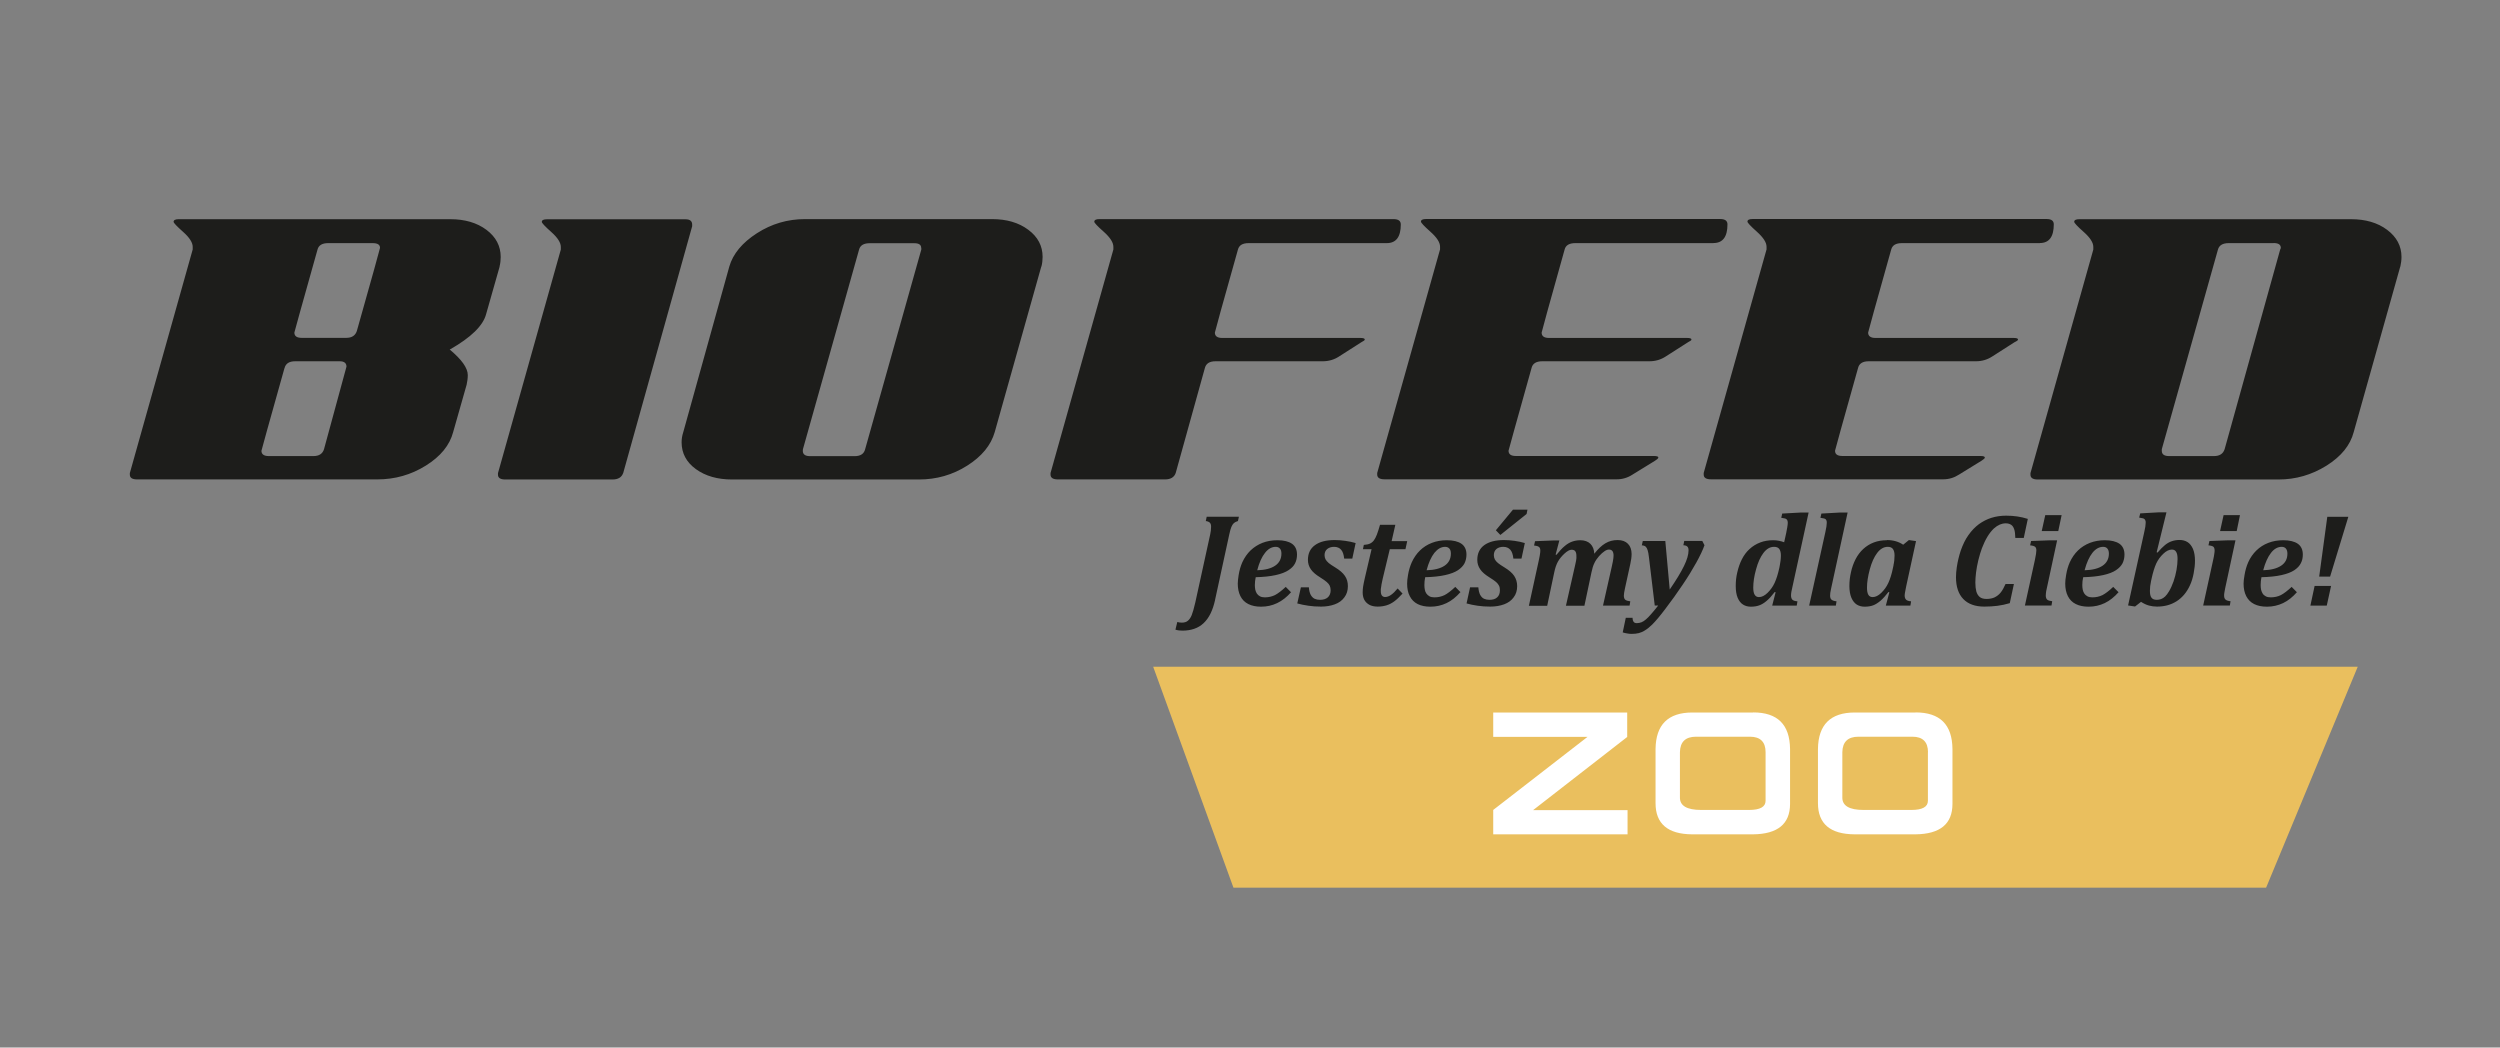
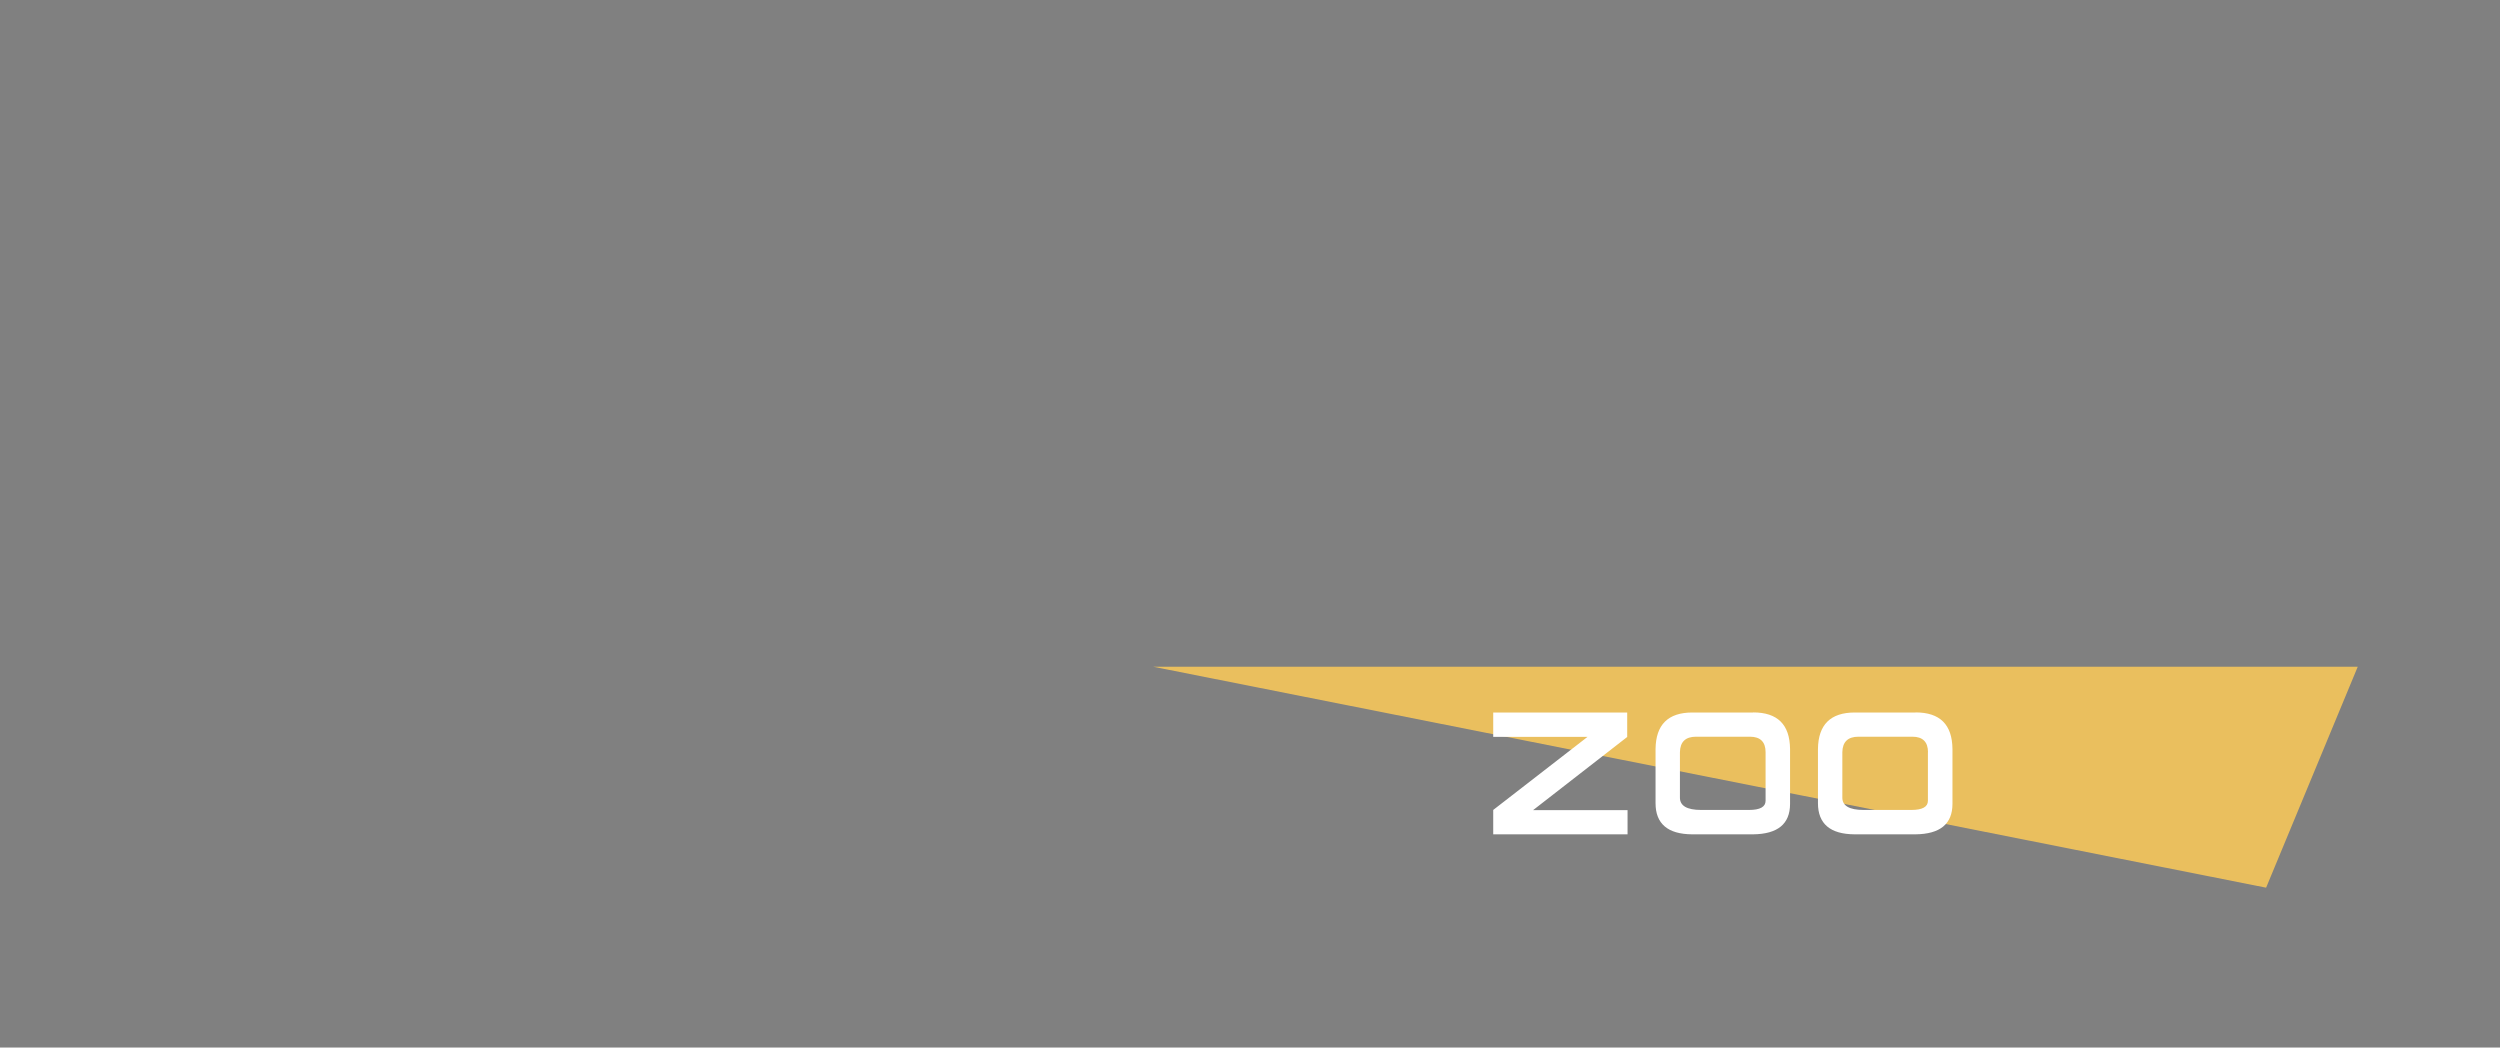
<svg xmlns="http://www.w3.org/2000/svg" width="284" height="119" viewBox="0 0 284 119" fill="none">
  <rect x="0" y="0" width="284" height="119" fill="#808080" stroke="none" />
-   <path d="M257.43 100.84H140.12L131 75.74H267.84L257.43 100.84Z" fill="#EABF5E" />
+   <path d="M257.43 100.84L131 75.74H267.84L257.43 100.84Z" fill="#EABF5E" />
  <path d="M217.62 80.94H210.7C207.94 80.94 206.55 82.33 206.52 85.09V91.24C206.52 93.58 207.91 94.76 210.67 94.78H217.6C220.39 94.75 221.79 93.61 221.8 91.34V85.08C221.77 82.31 220.38 80.93 217.61 80.93L217.62 80.94ZM219.01 85.45V90.97C219.01 91.66 218.38 92.01 217.14 92.01H211.69C210.08 92.01 209.28 91.53 209.29 90.6V85.45C209.31 84.28 209.92 83.69 211.12 83.69H217.25C218.43 83.69 219.02 84.29 219.02 85.45H219.01ZM199.17 80.94H192.25C189.49 80.94 188.1 82.33 188.07 85.09V91.24C188.07 93.58 189.46 94.76 192.22 94.78H199.15C201.94 94.75 203.34 93.61 203.35 91.34V85.08C203.32 82.31 201.93 80.93 199.16 80.93L199.17 80.94ZM200.57 85.45V90.97C200.57 91.66 199.94 92.01 198.7 92.01H193.24C191.63 92.01 190.83 91.53 190.84 90.6V85.45C190.86 84.28 191.47 83.69 192.67 83.69H198.8C199.98 83.69 200.57 84.29 200.57 85.45ZM184.85 80.94H169.63V83.71H180.34L169.63 92.01V94.78H184.89V92.03H174.16L184.85 83.72V80.95V80.94Z" fill="white" />
-   <path d="M56.76 30.28L55.23 35.66C54.89 36.99 53.51 38.34 51.09 39.71C52.45 40.84 53.14 41.81 53.14 42.61C53.14 42.97 53.09 43.34 53.01 43.7L51.48 49.08C51.09 50.57 50.06 51.84 48.38 52.89C46.7 53.94 44.86 54.46 42.86 54.46H15.57C15.02 54.46 14.75 54.28 14.75 53.92V53.74L21.89 28.34V28.04C21.89 27.56 21.53 26.99 20.81 26.35C20.09 25.71 19.72 25.32 19.72 25.2C19.72 25 19.92 24.9 20.29 24.9H51.15C52.8 24.9 54.18 25.3 55.26 26.11C56.34 26.92 56.88 27.95 56.88 29.19C56.88 29.55 56.84 29.92 56.75 30.28M32.31 41.84C30.56 48.05 29.7 51.17 29.7 51.21C29.7 51.6 29.98 51.81 30.53 51.81H35.61C36.24 51.81 36.65 51.55 36.81 51.02C38.51 44.81 39.36 41.69 39.36 41.65C39.36 41.25 39.1 41.04 38.6 41.04H33.53C32.85 41.04 32.45 41.3 32.32 41.83M42.35 27.62H37.27C36.6 27.62 36.19 27.87 36.07 28.35C34.31 34.6 33.44 37.74 33.44 37.78C33.44 38.18 33.72 38.38 34.27 38.38H39.34C39.97 38.38 40.37 38.12 40.54 37.59C42.29 31.39 43.17 28.24 43.17 28.16C43.17 27.8 42.9 27.62 42.34 27.62M70.79 53.74C70.62 54.23 70.21 54.47 69.58 54.47H57.4C56.85 54.47 56.57 54.29 56.57 53.93V53.75L63.71 28.35V28.05C63.71 27.57 63.35 27 62.63 26.36C61.91 25.72 61.55 25.33 61.55 25.21C61.55 25.01 61.74 24.91 62.12 24.91H77.87C78.38 24.91 78.63 25.11 78.63 25.52V25.7L70.79 53.76V53.74ZM118.29 30.28L113 49.09C112.57 50.58 111.53 51.85 109.87 52.9C108.21 53.95 106.39 54.47 104.39 54.47H83.16C81.51 54.47 80.14 54.08 79.05 53.29C77.97 52.5 77.43 51.49 77.43 50.24C77.43 49.87 77.49 49.49 77.62 49.09L82.85 30.28C83.27 28.83 84.32 27.57 85.98 26.5C87.64 25.43 89.46 24.89 91.46 24.89H112.69C114.35 24.89 115.73 25.29 116.81 26.1C117.9 26.91 118.44 27.94 118.44 29.18C118.44 29.54 118.4 29.91 118.31 30.27M104.65 28.17C104.65 27.81 104.39 27.63 103.88 27.63H98.79C98.11 27.63 97.71 27.88 97.59 28.36L91.21 51.04C91.21 51.12 91.21 51.18 91.2 51.22C91.2 51.62 91.48 51.82 92.03 51.82H97.07C97.75 51.82 98.15 51.56 98.28 51.03L104.66 28.35V28.17H104.65ZM266.77 58.71L264.7 65.5H263.46L264.38 58.71H266.77ZM264.81 66.56L264.32 68.8H262.46L262.94 66.56H264.8H264.81ZM257.09 64.78C257.98 64.76 258.66 64.58 259.14 64.26C259.62 63.94 259.85 63.48 259.85 62.89C259.85 62.64 259.79 62.45 259.68 62.32C259.57 62.19 259.41 62.12 259.2 62.12C258.75 62.12 258.34 62.35 257.99 62.8C257.63 63.26 257.33 63.91 257.1 64.78M260.94 67.26C260.45 67.82 259.93 68.24 259.36 68.51C258.79 68.78 258.18 68.92 257.52 68.92C256.95 68.92 256.47 68.82 256.07 68.62C255.67 68.42 255.38 68.12 255.17 67.72C254.97 67.32 254.87 66.85 254.87 66.3C254.87 66.04 254.91 65.72 254.98 65.32C255.07 64.78 255.21 64.29 255.4 63.87C255.63 63.35 255.95 62.9 256.33 62.53C256.71 62.16 257.16 61.87 257.68 61.67C258.19 61.47 258.76 61.37 259.37 61.37C260.1 61.37 260.65 61.51 261.03 61.77C261.41 62.04 261.6 62.45 261.6 63C261.6 63.37 261.53 63.7 261.37 63.99C261.23 64.28 260.98 64.54 260.64 64.77C260.3 65 259.81 65.19 259.18 65.33C258.55 65.47 257.79 65.55 256.9 65.57C256.84 65.86 256.81 66.16 256.81 66.47C256.81 66.65 256.83 66.83 256.86 66.99C256.9 67.16 256.96 67.3 257.04 67.43C257.12 67.56 257.24 67.66 257.39 67.74C257.53 67.82 257.72 67.86 257.95 67.86C258.38 67.86 258.77 67.77 259.11 67.6C259.46 67.42 259.86 67.11 260.33 66.67L260.94 67.29V67.26ZM254.46 58.52L254.09 60.33H252.2L252.6 58.52H254.46ZM252.78 66.82C252.73 67.06 252.7 67.25 252.68 67.37C252.66 67.49 252.66 67.58 252.66 67.66C252.66 67.87 252.71 68.02 252.83 68.12C252.93 68.21 253.12 68.27 253.39 68.3L253.31 68.79H250.28L251.41 63.63C251.48 63.33 251.52 63.1 251.54 62.94C251.57 62.78 251.58 62.64 251.58 62.53C251.58 62.34 251.53 62.2 251.45 62.12C251.36 62.04 251.17 61.98 250.88 61.95L250.99 61.46L253.12 61.38H253.95L252.78 66.82ZM244.35 66.06C244.27 66.42 244.23 66.78 244.23 67.13C244.23 67.48 244.29 67.75 244.41 67.9C244.53 68.06 244.73 68.14 245.01 68.14C245.19 68.14 245.36 68.11 245.51 68.05C245.66 67.99 245.81 67.9 245.96 67.76C246.11 67.62 246.25 67.42 246.41 67.16C246.6 66.84 246.76 66.47 246.91 66.06C247.05 65.65 247.17 65.21 247.25 64.75C247.33 64.29 247.37 63.88 247.37 63.5C247.37 63.12 247.32 62.87 247.21 62.69C247.11 62.52 246.95 62.43 246.73 62.43C246.41 62.43 246.08 62.59 245.75 62.91C245.42 63.22 245.15 63.59 244.95 64.01C244.76 64.43 244.57 65.02 244.41 65.78L244.35 66.05V66.06ZM245 62.74L245.1 62.77C245.4 62.41 245.69 62.13 245.94 61.92C246.2 61.71 246.45 61.57 246.72 61.48C246.98 61.39 247.28 61.34 247.61 61.34C247.94 61.34 248.24 61.42 248.5 61.58C248.76 61.74 248.96 62 249.12 62.35C249.27 62.71 249.35 63.16 249.35 63.7C249.35 64.13 249.3 64.61 249.2 65.13C249.1 65.65 248.96 66.11 248.77 66.51C248.59 66.91 248.36 67.26 248.11 67.56C247.85 67.86 247.57 68.11 247.25 68.31C246.93 68.51 246.59 68.66 246.22 68.76C245.85 68.86 245.45 68.91 245.04 68.91C244.72 68.91 244.41 68.87 244.12 68.79C243.83 68.71 243.53 68.57 243.22 68.37L242.54 68.9L241.75 68.78L243.59 60.43C243.7 59.97 243.75 59.61 243.75 59.38C243.75 59.27 243.75 59.19 243.71 59.12C243.69 59.06 243.66 59.01 243.61 58.97C243.57 58.93 243.51 58.9 243.44 58.88C243.37 58.86 243.23 58.83 243.01 58.8L243.13 58.32L245.26 58.2H246.11L245 62.72V62.74ZM236.82 64.78C237.71 64.76 238.39 64.58 238.86 64.26C239.33 63.94 239.57 63.48 239.57 62.89C239.57 62.64 239.51 62.45 239.4 62.32C239.29 62.19 239.13 62.12 238.92 62.12C238.47 62.12 238.06 62.35 237.7 62.8C237.34 63.26 237.04 63.91 236.81 64.78M240.68 67.26C240.19 67.82 239.66 68.24 239.1 68.51C238.53 68.78 237.93 68.92 237.26 68.92C236.69 68.92 236.21 68.82 235.81 68.62C235.41 68.42 235.11 68.12 234.91 67.72C234.71 67.32 234.61 66.85 234.61 66.3C234.61 66.04 234.64 65.72 234.71 65.32C234.8 64.78 234.94 64.29 235.13 63.87C235.37 63.35 235.68 62.9 236.06 62.53C236.44 62.16 236.9 61.87 237.41 61.67C237.93 61.47 238.5 61.37 239.11 61.37C239.83 61.37 240.39 61.51 240.77 61.77C241.15 62.04 241.34 62.45 241.34 63C241.34 63.37 241.26 63.7 241.12 63.99C240.97 64.28 240.72 64.54 240.38 64.77C240.04 65 239.56 65.19 238.92 65.33C238.29 65.47 237.54 65.55 236.65 65.57C236.58 65.86 236.55 66.16 236.55 66.47C236.55 66.65 236.57 66.83 236.6 66.99C236.63 67.16 236.7 67.3 236.78 67.43C236.87 67.56 236.98 67.66 237.13 67.74C237.28 67.82 237.46 67.86 237.69 67.86C238.12 67.86 238.5 67.77 238.85 67.6C239.19 67.42 239.6 67.11 240.06 66.67L240.68 67.29V67.26ZM234.2 58.52L233.82 60.33H231.94L232.34 58.52H234.2ZM232.52 66.82C232.46 67.06 232.43 67.25 232.42 67.37C232.41 67.49 232.4 67.58 232.4 67.66C232.4 67.87 232.46 68.02 232.56 68.12C232.67 68.21 232.86 68.27 233.13 68.3L233.05 68.79H230.03L231.16 63.63C231.22 63.33 231.27 63.1 231.29 62.94C231.31 62.78 231.33 62.64 231.33 62.53C231.33 62.34 231.29 62.2 231.19 62.12C231.1 62.04 230.91 61.98 230.62 61.95L230.73 61.46L232.86 61.38H233.69L232.52 66.82ZM230.36 58.95L229.9 61.11H228.94C228.93 60.67 228.89 60.34 228.81 60.12C228.74 59.9 228.63 59.73 228.47 59.62C228.31 59.51 228.1 59.45 227.84 59.45C227.62 59.45 227.4 59.5 227.18 59.59C226.95 59.69 226.72 59.84 226.5 60.04C226.25 60.28 226 60.59 225.77 60.97C225.54 61.35 225.34 61.78 225.15 62.27C225 62.67 224.87 63.12 224.74 63.63C224.62 64.14 224.53 64.6 224.48 65.03C224.43 65.45 224.4 65.83 224.4 66.16C224.4 66.58 224.44 66.92 224.51 67.19C224.59 67.46 224.72 67.67 224.9 67.82C225.08 67.97 225.35 68.04 225.68 68.04C226.04 68.04 226.36 67.97 226.61 67.85C226.87 67.72 227.09 67.54 227.28 67.31C227.47 67.07 227.65 66.75 227.83 66.34H228.78L228.31 68.52C227.84 68.66 227.37 68.76 226.91 68.82C226.44 68.88 225.94 68.91 225.41 68.91C224.38 68.91 223.58 68.62 223.03 68.05C222.48 67.48 222.2 66.65 222.2 65.57C222.2 65.24 222.23 64.87 222.29 64.44C222.39 63.78 222.54 63.15 222.74 62.55C222.98 61.87 223.26 61.28 223.62 60.78C223.97 60.28 224.37 59.87 224.81 59.54C225.26 59.22 225.73 58.98 226.24 58.82C226.76 58.66 227.31 58.58 227.9 58.58C228.34 58.58 228.77 58.61 229.17 58.67C229.57 58.73 229.96 58.82 230.34 58.94M215.1 64.2C215.14 64.04 215.16 63.87 215.19 63.67C215.21 63.48 215.22 63.29 215.22 63.11C215.22 62.78 215.16 62.54 215.04 62.37C214.92 62.2 214.72 62.12 214.45 62.12C214 62.12 213.6 62.35 213.25 62.81C212.9 63.27 212.62 63.89 212.41 64.67C212.2 65.45 212.09 66.14 212.09 66.76C212.09 67.12 212.14 67.38 212.24 67.56C212.34 67.74 212.51 67.83 212.73 67.83C213.05 67.83 213.38 67.67 213.71 67.35C214.04 67.03 214.31 66.66 214.51 66.23C214.71 65.8 214.9 65.22 215.05 64.47L215.11 64.19L215.1 64.2ZM214.35 61.35C215.07 61.35 215.69 61.53 216.2 61.88L216.85 61.35L217.66 61.47L216.54 66.62C216.48 66.88 216.44 67.09 216.42 67.25C216.39 67.41 216.37 67.54 216.37 67.65C216.37 67.87 216.43 68.03 216.54 68.13C216.65 68.23 216.83 68.29 217.1 68.31L217.02 68.8H214.23L214.63 67.28L214.53 67.25C214.2 67.68 213.89 68.02 213.61 68.26C213.32 68.5 213.05 68.67 212.78 68.77C212.5 68.87 212.19 68.92 211.83 68.92C211.49 68.92 211.19 68.84 210.93 68.68C210.68 68.52 210.47 68.26 210.32 67.91C210.17 67.56 210.09 67.11 210.09 66.57C210.09 66.03 210.15 65.53 210.27 65C210.38 64.48 210.56 63.98 210.79 63.53C211.02 63.08 211.32 62.68 211.67 62.36C212.02 62.04 212.42 61.79 212.87 61.62C213.32 61.45 213.81 61.37 214.33 61.37M209.07 58.22H209.89L208.02 66.83C207.97 67.05 207.94 67.23 207.92 67.35C207.91 67.47 207.9 67.58 207.9 67.67C207.9 67.88 207.95 68.03 208.07 68.13C208.18 68.22 208.36 68.28 208.63 68.31L208.55 68.8H205.52L207.36 60.45C207.47 59.97 207.52 59.62 207.52 59.4C207.52 59.29 207.52 59.21 207.49 59.14C207.47 59.08 207.43 59.03 207.4 58.99C207.35 58.95 207.29 58.92 207.22 58.9C207.15 58.88 207.01 58.85 206.8 58.82L206.91 58.34L209.09 58.22H209.07ZM202.19 64.2C202.22 64.06 202.25 63.88 202.27 63.69C202.29 63.5 202.31 63.31 202.31 63.12C202.31 62.79 202.25 62.54 202.13 62.37C202.01 62.2 201.81 62.12 201.53 62.12C201.08 62.12 200.68 62.35 200.33 62.81C199.98 63.27 199.7 63.89 199.49 64.67C199.27 65.45 199.17 66.14 199.17 66.76C199.17 67.12 199.22 67.38 199.33 67.56C199.44 67.74 199.6 67.83 199.81 67.83C200.14 67.83 200.46 67.67 200.79 67.35C201.12 67.03 201.39 66.66 201.59 66.23C201.79 65.8 201.98 65.22 202.14 64.47L202.19 64.19V64.2ZM202.93 60.45C202.96 60.33 202.99 60.15 203.03 59.92C203.07 59.69 203.09 59.52 203.09 59.4C203.09 59.29 203.08 59.21 203.05 59.14C203.03 59.08 203 59.03 202.95 58.99C202.9 58.95 202.85 58.92 202.78 58.9C202.71 58.88 202.56 58.85 202.35 58.82L202.46 58.34L204.64 58.22H205.46L203.63 66.62C203.58 66.86 203.53 67.06 203.5 67.23C203.47 67.4 203.46 67.54 203.46 67.65C203.46 67.87 203.52 68.03 203.62 68.13C203.73 68.23 203.91 68.29 204.19 68.31L204.11 68.8H201.32L201.71 67.28L201.61 67.25C201.28 67.68 200.98 68.02 200.69 68.26C200.41 68.5 200.13 68.67 199.85 68.77C199.57 68.87 199.26 68.92 198.9 68.92C198.56 68.92 198.26 68.84 198.01 68.68C197.75 68.52 197.55 68.26 197.4 67.91C197.25 67.56 197.18 67.11 197.18 66.57C197.18 66.03 197.23 65.53 197.36 65C197.48 64.48 197.65 63.98 197.88 63.53C198.11 63.08 198.4 62.68 198.76 62.36C199.11 62.04 199.52 61.79 199.97 61.62C200.41 61.45 200.9 61.37 201.43 61.37C201.86 61.37 202.28 61.45 202.68 61.6L202.93 60.47V60.45ZM187.98 68.8L187.32 63.31C187.28 62.95 187.23 62.68 187.17 62.5C187.12 62.32 187.04 62.19 186.95 62.1C186.86 62.02 186.71 61.96 186.51 61.95L186.62 61.46H189.18L189.68 66.97C190.41 65.91 190.95 65.02 191.3 64.3C191.65 63.59 191.82 62.99 191.82 62.52C191.82 62.33 191.78 62.19 191.69 62.1C191.6 62 191.45 61.95 191.23 61.94L191.33 61.45H193.38L193.63 61.94C193.43 62.5 193.12 63.15 192.7 63.91C192.28 64.67 191.77 65.51 191.14 66.44C190.52 67.36 189.86 68.29 189.16 69.2C188.58 69.97 188.09 70.55 187.7 70.94C187.4 71.24 187.12 71.46 186.85 71.62C186.64 71.76 186.42 71.85 186.17 71.92C185.93 71.98 185.66 72.01 185.35 72.01C185.2 72.01 185.04 72 184.85 71.96C184.65 71.93 184.48 71.89 184.34 71.84L184.69 70.18H185.46C185.46 70.39 185.51 70.54 185.58 70.64C185.66 70.74 185.77 70.79 185.93 70.79C186.13 70.79 186.31 70.75 186.47 70.69C186.64 70.62 186.8 70.52 186.97 70.37C187.14 70.23 187.34 70.03 187.57 69.76C187.8 69.5 188.07 69.18 188.37 68.79H187.96L187.98 68.8ZM181.13 62.88C181.55 62.35 181.96 61.96 182.37 61.72C182.78 61.47 183.25 61.35 183.76 61.35C184.27 61.35 184.65 61.49 184.93 61.77C185.21 62.05 185.35 62.45 185.35 62.94C185.35 63.26 185.3 63.64 185.2 64.08L184.6 66.82C184.55 67.04 184.52 67.22 184.5 67.34C184.48 67.46 184.47 67.57 184.47 67.66C184.47 67.88 184.52 68.04 184.63 68.13C184.74 68.22 184.93 68.28 185.2 68.31L185.12 68.8H182.1L183.1 64.36C183.15 64.13 183.2 63.94 183.22 63.79C183.25 63.65 183.27 63.52 183.28 63.41C183.29 63.3 183.3 63.2 183.3 63.11C183.3 62.89 183.26 62.72 183.17 62.6C183.08 62.48 182.95 62.43 182.77 62.43C182.62 62.43 182.46 62.49 182.27 62.62C182.08 62.75 181.87 62.93 181.65 63.18C181.43 63.43 181.25 63.69 181.12 63.97C180.98 64.25 180.88 64.6 180.79 65.02L179.99 68.81H177.89L178.94 64.18C178.98 63.98 179.02 63.83 179.04 63.71C179.06 63.59 179.08 63.49 179.08 63.41C179.08 63.33 179.08 63.25 179.08 63.18C179.08 62.92 179.04 62.74 178.95 62.62C178.86 62.5 178.72 62.45 178.53 62.45C178.3 62.45 178.04 62.6 177.71 62.9C177.39 63.2 177.14 63.51 176.97 63.82C176.8 64.13 176.66 64.54 176.56 65.03L175.76 68.82H173.68L174.82 63.6C174.84 63.48 174.87 63.32 174.92 63.09C174.96 62.87 174.98 62.69 174.98 62.54C174.98 62.33 174.92 62.19 174.81 62.12C174.69 62.04 174.51 61.99 174.27 61.97L174.38 61.48L176.38 61.4H177.14L176.72 63L176.81 63.03C177.15 62.61 177.46 62.27 177.74 62.04C178.02 61.8 178.3 61.63 178.59 61.53C178.87 61.43 179.18 61.37 179.52 61.37C180.01 61.37 180.39 61.51 180.67 61.78C180.94 62.05 181.09 62.42 181.11 62.9M173.52 57.9L173.42 58.39L170.44 60.77L169.93 60.24L171.87 57.9H173.53H173.52ZM167.94 66.73C167.97 67.08 168.04 67.37 168.15 67.58C168.27 67.79 168.41 67.94 168.59 68.02C168.77 68.1 168.97 68.14 169.2 68.14C169.58 68.14 169.88 68.05 170.08 67.86C170.29 67.67 170.39 67.4 170.39 67.06C170.39 66.85 170.36 66.68 170.29 66.54C170.22 66.39 170.11 66.26 169.96 66.12C169.8 65.98 169.55 65.81 169.2 65.59C168.72 65.29 168.36 64.99 168.15 64.67C167.93 64.35 167.82 64 167.82 63.6C167.82 62.88 168.08 62.32 168.61 61.93C169.15 61.54 169.9 61.35 170.85 61.35C171.22 61.35 171.62 61.38 172.05 61.44C172.48 61.5 172.87 61.58 173.22 61.69L172.84 63.46H171.92C171.87 63 171.76 62.66 171.57 62.45C171.38 62.24 171.12 62.12 170.77 62.12C170.45 62.12 170.18 62.21 169.99 62.37C169.8 62.54 169.7 62.77 169.7 63.06C169.7 63.24 169.74 63.4 169.81 63.54C169.88 63.68 170 63.82 170.17 63.96C170.34 64.1 170.58 64.26 170.91 64.46C171.42 64.77 171.79 65.09 172.01 65.42C172.23 65.75 172.35 66.14 172.35 66.58C172.35 67.08 172.22 67.51 171.95 67.86C171.69 68.22 171.33 68.48 170.87 68.65C170.41 68.82 169.89 68.91 169.3 68.91C168.78 68.91 168.3 68.88 167.85 68.81C167.41 68.75 166.99 68.66 166.6 68.55L167 66.72H167.93L167.94 66.73ZM162.06 64.78C162.95 64.76 163.63 64.58 164.11 64.26C164.58 63.94 164.82 63.48 164.82 62.89C164.82 62.64 164.77 62.45 164.65 62.32C164.53 62.19 164.37 62.12 164.17 62.12C163.72 62.12 163.32 62.35 162.95 62.8C162.59 63.26 162.29 63.91 162.06 64.78ZM165.91 67.26C165.42 67.82 164.9 68.24 164.33 68.51C163.77 68.78 163.15 68.92 162.49 68.92C161.92 68.92 161.44 68.82 161.04 68.62C160.65 68.42 160.35 68.12 160.15 67.72C159.94 67.32 159.85 66.85 159.85 66.3C159.85 66.04 159.88 65.72 159.95 65.32C160.04 64.78 160.19 64.29 160.38 63.87C160.62 63.35 160.93 62.9 161.31 62.53C161.69 62.16 162.14 61.87 162.66 61.67C163.17 61.47 163.74 61.37 164.36 61.37C165.09 61.37 165.64 61.51 166.02 61.77C166.4 62.04 166.59 62.45 166.59 63C166.59 63.37 166.51 63.7 166.37 63.99C166.22 64.28 165.97 64.54 165.63 64.77C165.29 65 164.8 65.19 164.17 65.33C163.54 65.47 162.79 65.55 161.9 65.57C161.84 65.86 161.81 66.16 161.81 66.47C161.81 66.65 161.83 66.83 161.86 66.99C161.89 67.16 161.95 67.3 162.04 67.43C162.13 67.56 162.25 67.66 162.39 67.74C162.53 67.82 162.72 67.86 162.95 67.86C163.38 67.86 163.76 67.77 164.11 67.6C164.45 67.42 164.86 67.11 165.32 66.67L165.93 67.29L165.91 67.26ZM159.31 67.45C158.96 67.83 158.66 68.12 158.38 68.32C158.11 68.52 157.82 68.67 157.53 68.76C157.24 68.85 156.89 68.91 156.51 68.91C156.13 68.91 155.79 68.84 155.53 68.69C155.28 68.54 155.09 68.35 154.97 68.11C154.85 67.87 154.8 67.59 154.8 67.29C154.8 67.06 154.82 66.84 154.85 66.63C154.88 66.42 154.95 66.08 155.06 65.6L155.81 62.39H154.83L154.93 61.9C155.23 61.88 155.46 61.83 155.63 61.75C155.8 61.67 155.95 61.55 156.07 61.39C156.19 61.23 156.3 61.02 156.41 60.74C156.52 60.46 156.63 60.09 156.77 59.62H158.51L158.09 61.47H159.86L159.66 62.39H157.88L157.07 65.76C157.03 65.91 157 66.05 156.98 66.19C156.94 66.34 156.93 66.47 156.91 66.6C156.89 66.73 156.88 66.84 156.86 66.92C156.86 67.01 156.86 67.08 156.86 67.15C156.86 67.38 156.9 67.55 156.99 67.66C157.07 67.76 157.19 67.82 157.35 67.82C157.57 67.82 157.79 67.74 158.02 67.58C158.25 67.42 158.5 67.18 158.77 66.85L159.33 67.43L159.31 67.45ZM148.69 66.73C148.71 67.08 148.79 67.37 148.9 67.58C149.02 67.79 149.17 67.94 149.34 68.02C149.52 68.1 149.72 68.14 149.95 68.14C150.33 68.14 150.63 68.05 150.84 67.86C151.05 67.67 151.16 67.4 151.16 67.06C151.16 66.85 151.12 66.68 151.06 66.54C150.99 66.39 150.88 66.26 150.72 66.12C150.57 65.98 150.31 65.81 149.97 65.59C149.48 65.29 149.13 64.99 148.91 64.67C148.69 64.35 148.58 64 148.58 63.6C148.58 62.88 148.84 62.32 149.38 61.93C149.91 61.54 150.66 61.35 151.62 61.35C151.99 61.35 152.4 61.38 152.82 61.44C153.25 61.5 153.64 61.58 154 61.69L153.62 63.46H152.7C152.65 63 152.54 62.66 152.35 62.45C152.17 62.24 151.9 62.12 151.55 62.12C151.23 62.12 150.97 62.21 150.77 62.37C150.57 62.54 150.47 62.77 150.47 63.06C150.47 63.24 150.51 63.4 150.58 63.54C150.66 63.68 150.78 63.82 150.94 63.96C151.11 64.1 151.35 64.26 151.68 64.46C152.19 64.77 152.56 65.09 152.78 65.42C153.01 65.75 153.12 66.14 153.12 66.58C153.12 67.08 152.99 67.51 152.72 67.86C152.46 68.22 152.1 68.48 151.64 68.65C151.18 68.82 150.66 68.91 150.08 68.91C149.56 68.91 149.07 68.88 148.63 68.81C148.18 68.75 147.77 68.66 147.37 68.55L147.78 66.72H148.7L148.69 66.73ZM142.82 64.78C143.71 64.76 144.39 64.58 144.86 64.26C145.33 63.94 145.57 63.48 145.57 62.89C145.57 62.64 145.52 62.45 145.4 62.32C145.29 62.19 145.13 62.12 144.92 62.12C144.47 62.12 144.06 62.35 143.71 62.8C143.34 63.26 143.05 63.91 142.82 64.78ZM146.68 67.26C146.19 67.82 145.66 68.24 145.09 68.51C144.53 68.78 143.92 68.92 143.25 68.92C142.69 68.92 142.21 68.82 141.81 68.62C141.41 68.42 141.11 68.12 140.91 67.72C140.71 67.32 140.61 66.85 140.61 66.3C140.61 66.04 140.65 65.72 140.71 65.32C140.8 64.78 140.94 64.29 141.13 63.87C141.37 63.35 141.68 62.9 142.06 62.53C142.45 62.16 142.9 61.87 143.41 61.67C143.92 61.47 144.49 61.37 145.11 61.37C145.84 61.37 146.39 61.51 146.77 61.77C147.15 62.04 147.34 62.45 147.34 63C147.34 63.37 147.27 63.7 147.12 63.99C146.98 64.28 146.73 64.54 146.38 64.77C146.04 65 145.55 65.19 144.92 65.33C144.29 65.47 143.53 65.55 142.65 65.57C142.59 65.86 142.55 66.16 142.55 66.47C142.55 66.65 142.57 66.83 142.6 66.99C142.64 67.16 142.7 67.3 142.78 67.43C142.87 67.56 142.98 67.66 143.13 67.74C143.27 67.82 143.46 67.86 143.68 67.86C144.11 67.86 144.49 67.77 144.84 67.6C145.18 67.42 145.59 67.11 146.06 66.67L146.67 67.29L146.68 67.26ZM138.03 68.17C137.77 69.35 137.34 70.22 136.73 70.79C136.13 71.36 135.32 71.64 134.32 71.64C134.05 71.64 133.79 71.61 133.53 71.53L133.74 70.66C133.91 70.71 134.08 70.73 134.26 70.73C134.55 70.73 134.77 70.66 134.94 70.52C135.11 70.38 135.26 70.17 135.38 69.87C135.5 69.57 135.63 69.11 135.78 68.47L137.48 60.7C137.54 60.42 137.58 60.13 137.58 59.83C137.58 59.62 137.53 59.47 137.44 59.38C137.34 59.28 137.19 59.22 136.98 59.19L137.08 58.7H140.74L140.63 59.19C140.43 59.25 140.27 59.33 140.16 59.43C140.05 59.53 139.96 59.68 139.88 59.87C139.8 60.06 139.73 60.33 139.65 60.69L138.03 68.15V68.17ZM157.52 27.62H141.84C141.16 27.62 140.76 27.86 140.63 28.35C138.88 34.56 138.01 37.7 138.01 37.78C138.01 38.18 138.28 38.39 138.84 38.39H154.53C154.87 38.39 155.04 38.45 155.04 38.57C155.04 38.65 154.91 38.75 154.66 38.87L152.11 40.5C151.56 40.86 150.94 41.04 150.26 41.04H138.08C137.4 41.04 137 41.3 136.87 41.82L133.56 53.73C133.39 54.22 132.98 54.46 132.35 54.46H120.17C119.63 54.46 119.34 54.28 119.34 53.92V53.74L126.48 28.34V28.04C126.48 27.55 126.12 26.99 125.4 26.34C124.67 25.7 124.31 25.31 124.31 25.19C124.31 24.99 124.51 24.89 124.89 24.89H158.3C158.85 24.89 159.13 25.09 159.13 25.5C159.13 26.91 158.6 27.62 157.53 27.62M194.63 27.62H178.95C178.27 27.62 177.86 27.86 177.74 28.35C176 34.56 175.13 37.7 175.13 37.78C175.13 38.18 175.4 38.39 175.96 38.39H191.64C191.98 38.39 192.15 38.45 192.15 38.57C192.15 38.65 192.02 38.75 191.77 38.87L189.22 40.5C188.67 40.86 188.05 41.04 187.37 41.04H175.19C174.51 41.04 174.1 41.3 173.98 41.82C172.24 48.03 171.37 51.16 171.37 51.2C171.37 51.6 171.65 51.8 172.19 51.8H187.88C188.22 51.8 188.39 51.86 188.39 51.98C188.39 52.06 188.26 52.18 188.01 52.34L185.46 53.91C184.91 54.27 184.31 54.45 183.68 54.45H157.28C156.73 54.45 156.45 54.27 156.45 53.91V53.73L163.59 28.33V28.03C163.59 27.54 163.23 26.98 162.5 26.33C161.78 25.69 161.42 25.3 161.42 25.18C161.42 24.98 161.61 24.88 162 24.88H195.41C195.96 24.88 196.24 25.08 196.24 25.49C196.24 26.9 195.71 27.61 194.65 27.61M231.74 27.62H216.05C215.37 27.62 214.97 27.86 214.84 28.35C213.1 34.56 212.22 37.7 212.22 37.78C212.22 38.18 212.5 38.39 213.05 38.39H228.74C229.08 38.39 229.25 38.45 229.25 38.57C229.25 38.65 229.12 38.75 228.86 38.87L226.31 40.5C225.76 40.86 225.14 41.04 224.46 41.04H212.28C211.6 41.04 211.19 41.3 211.07 41.82C209.32 48.03 208.46 51.16 208.46 51.2C208.46 51.6 208.73 51.8 209.29 51.8H224.97C225.31 51.8 225.48 51.86 225.48 51.98C225.48 52.06 225.35 52.18 225.1 52.34L222.55 53.91C221.99 54.27 221.4 54.45 220.76 54.45H194.36C193.81 54.45 193.54 54.27 193.54 53.91V53.73L200.68 28.33V28.03C200.68 27.54 200.31 26.98 199.59 26.33C198.87 25.69 198.51 25.3 198.51 25.18C198.51 24.98 198.7 24.88 199.08 24.88H232.49C233.04 24.88 233.31 25.08 233.31 25.49C233.31 26.9 232.78 27.61 231.72 27.61M272.67 30.28L267.38 49.09C266.99 50.58 265.96 51.85 264.29 52.9C262.6 53.95 260.79 54.47 258.84 54.47H231.49C230.94 54.47 230.66 54.29 230.66 53.93V53.75L237.8 28.35V28.05C237.8 27.56 237.44 27 236.71 26.35C235.98 25.71 235.63 25.32 235.63 25.2C235.63 25 235.82 24.9 236.21 24.9H267.07C268.73 24.9 270.1 25.3 271.18 26.11C272.26 26.92 272.81 27.95 272.81 29.19C272.81 29.55 272.76 29.91 272.68 30.28M258.26 27.62H253.17C252.5 27.62 252.09 27.87 251.96 28.35L245.58 51.03C245.58 51.11 245.58 51.17 245.58 51.21C245.58 51.61 245.85 51.81 246.41 51.81H251.51C252.15 51.81 252.55 51.55 252.72 51.02L259.03 28.34C259.03 28.34 259.1 28.24 259.1 28.16C259.1 27.79 258.83 27.61 258.27 27.61" fill="#1D1D1B" />
</svg>